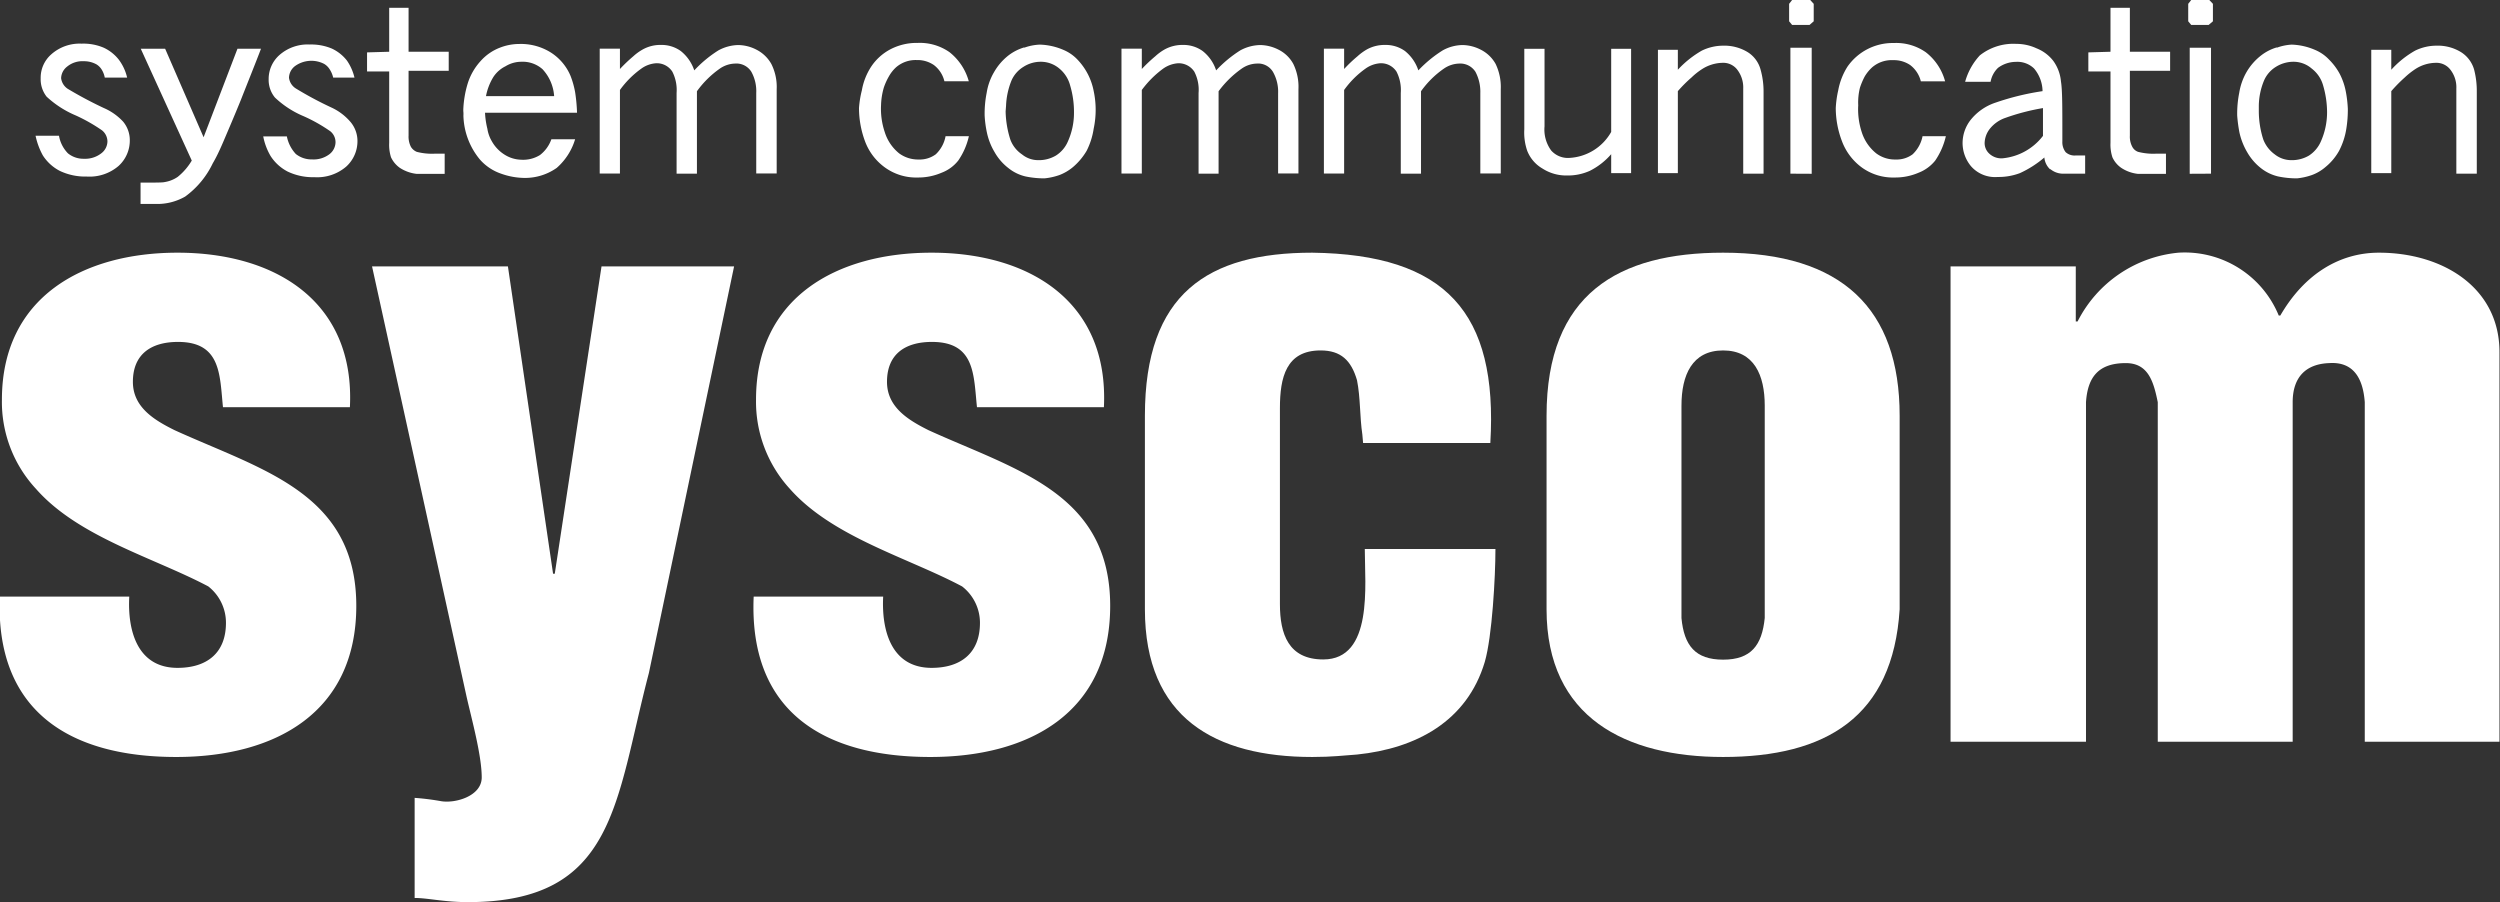
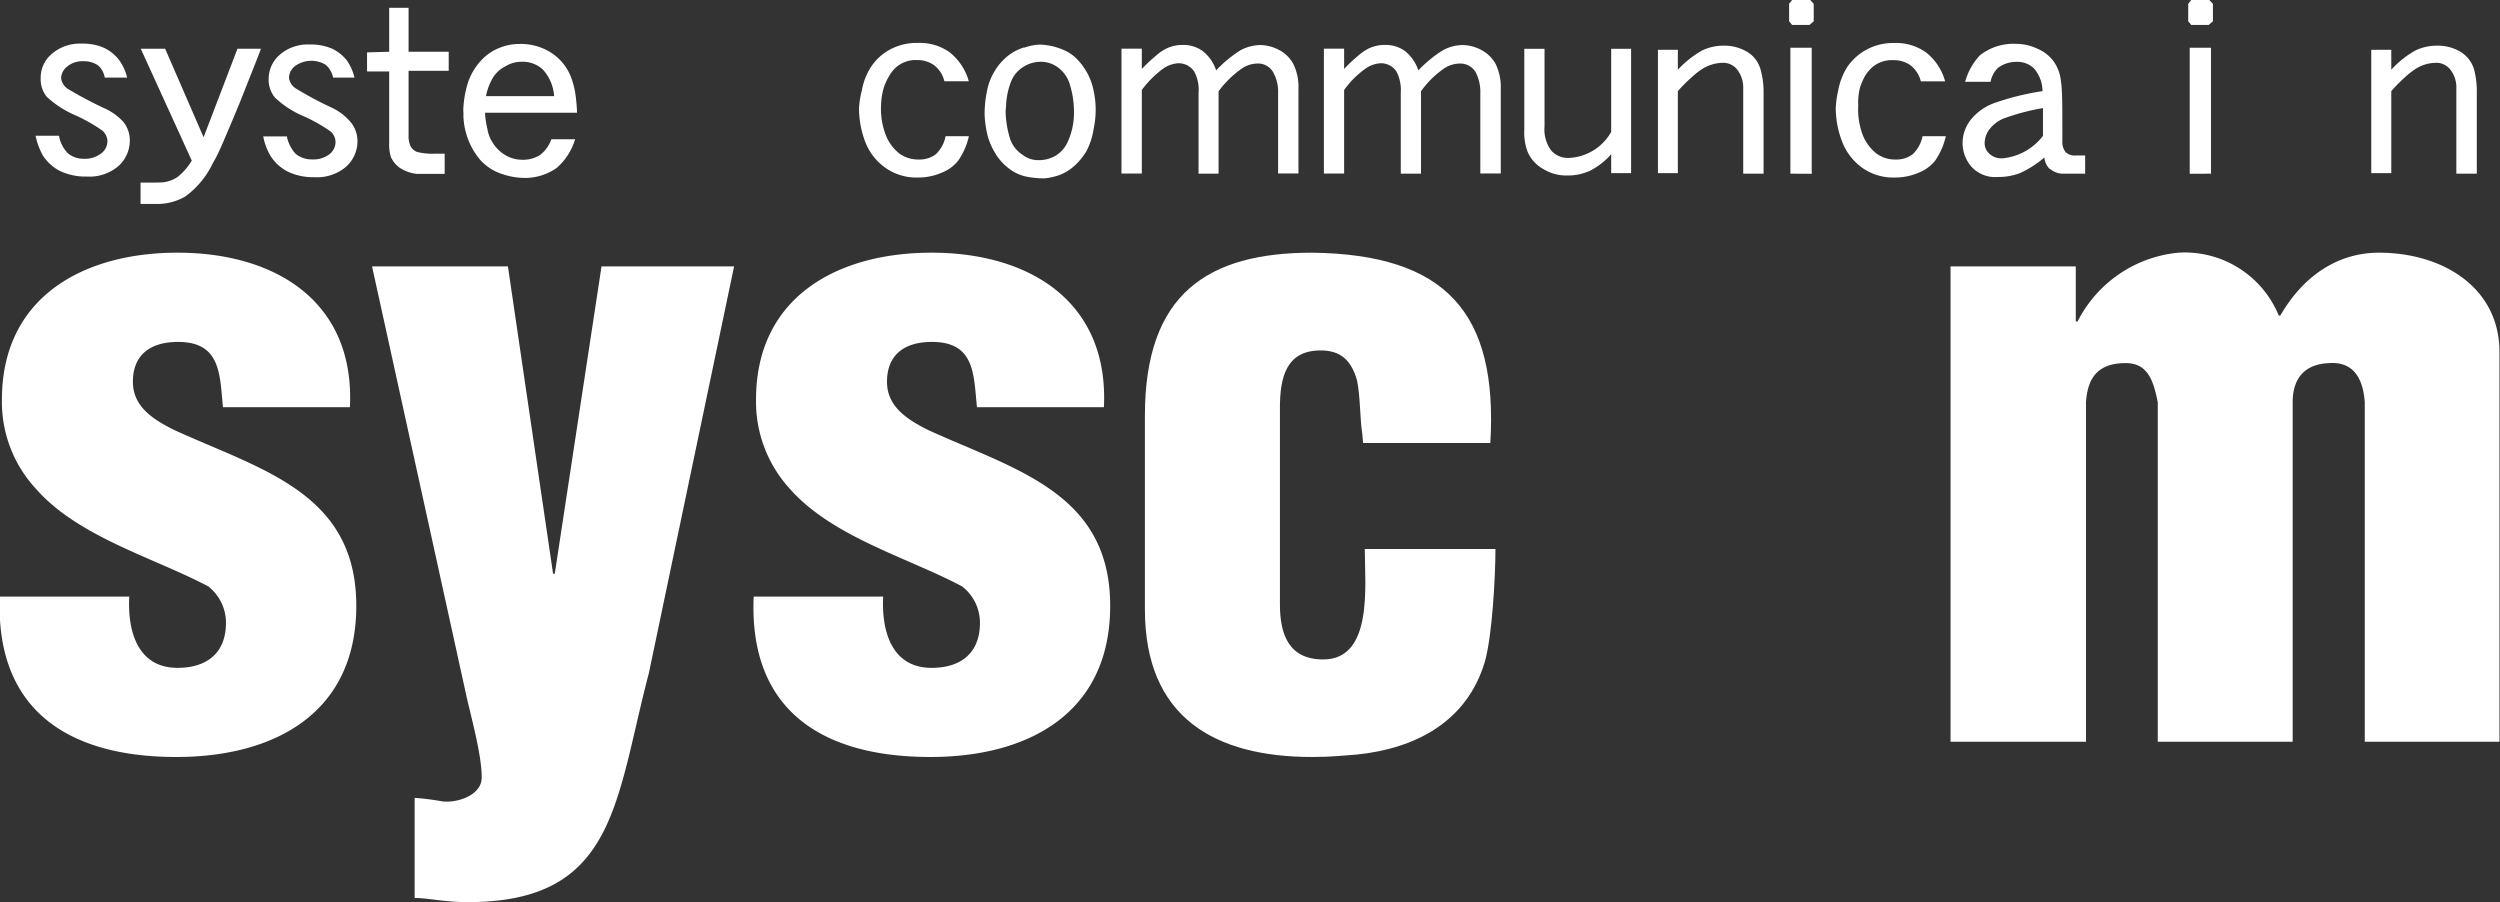
<svg xmlns="http://www.w3.org/2000/svg" id="fcecb707-c468-49e7-b1d9-db013c38e3d0" data-name="レイヤー 1" viewBox="0 0 234.78 84.72">
  <rect x="0" y="0" width="234.78" height="84.72" fill="#333333" stroke="none" />
  <defs>
    <style>.a3d4ac14-420d-4602-bdac-c5c34b03f4b3{fill:#fff;}</style>
  </defs>
  <title>syscom-log</title>
  <path class="a3d4ac14-420d-4602-bdac-c5c34b03f4b3" d="M394.81,293.76c-.32-3-.15-6.13-4.23-6.13-2.47,0-4.22,1.11-4.22,3.75,0,2.38,2,3.59,3.9,4.54,8.21,3.74,17.06,5.9,17.06,16.5,0,10-7.57,14.19-16.89,14.19-10.05,0-17.06-4.3-16.59-15.06H386c-.16,3.11.72,6.69,4.55,6.69,2.7,0,4.54-1.35,4.54-4.23a4.32,4.32,0,0,0-1.68-3.42c-5.09-2.71-12.18-4.63-16.18-9.17a12.12,12.12,0,0,1-3.17-8.37c0-9.64,7.64-13.8,16.49-13.8,9.24,0,16.66,4.63,16.18,14.51Z" transform="translate(-303.06 -255.52)" />
  <path class="a3d4ac14-420d-4602-bdac-c5c34b03f4b3" d="M431.07,297.12l-.07-.8c-.25-1.67-.17-3.43-.5-5.09-.54-1.85-1.5-2.8-3.42-2.8-3.25,0-3.82,2.55-3.82,5.42v18.41c0,2.8.8,5.19,4.07,5.19,4.71,0,3.9-7,3.9-10.37H443.5c0,2.63-.31,8.22-1,10.6-1.67,5.59-6.46,8.13-12,8.7-1.19.08-2.29.23-4.2.23-9.11,0-15.72-3.66-15.72-13.87V294.56c0-11.47,5.9-15.31,15.72-15.31,12.51.17,17.45,5.59,16.72,17.87Z" transform="translate(-303.06 -255.52)" />
-   <path class="a3d4ac14-420d-4602-bdac-c5c34b03f4b3" d="M448.3,294.56c0-11.47,6.77-15.31,16.58-15.31,11.16,0,16.58,5.27,16.58,15.31v18.18c-.63,10.12-6.93,13.87-16.58,13.87-9.09,0-16.58-3.66-16.58-13.87Zm12.67,19c.24,2.56,1.28,3.91,3.91,3.91s3.65-1.35,3.91-3.91V293.61c0-2.86-1-5.18-3.91-5.18s-3.91,2.32-3.91,5.18Z" transform="translate(-303.06 -255.52)" />
  <path class="a3d4ac14-420d-4602-bdac-c5c34b03f4b3" d="M498,280.54v5.17h.17a11.87,11.87,0,0,1,9.47-6.46,9.54,9.54,0,0,1,9.42,5.9h.15c2.32-4,5.67-5.9,9.25-5.9,6,0,11.33,3.27,11.33,9.33v36.6H525.14V293.29c-.15-2.06-.94-3.83-3.34-3.67-2.23.08-3.43,1.36-3.43,3.67v31.89H505.7V293.29c-.39-1.91-.88-3.67-3-3.67-2.54,0-3.58,1.28-3.74,3.67v31.89H486.24V280.54Z" transform="translate(-303.06 -255.52)" />
  <path class="a3d4ac14-420d-4602-bdac-c5c34b03f4b3" d="M324,293.76c-.31-3-.16-6.13-4.22-6.13-2.48,0-4.24,1.11-4.24,3.75,0,2.38,2,3.59,3.92,4.54,8.21,3.74,17.06,5.9,17.06,16.5,0,10-7.58,14.19-16.91,14.19-10,0-17-4.3-16.57-15.06H315.2c-.17,3.11.71,6.69,4.53,6.69,2.71,0,4.55-1.35,4.55-4.23a4.33,4.33,0,0,0-1.66-3.42c-5.12-2.71-12.21-4.63-16.19-9.17a12,12,0,0,1-3.19-8.37c0-9.64,7.65-13.8,16.49-13.8,9.25,0,16.68,4.63,16.19,14.51Z" transform="translate(-303.06 -255.52)" />
  <path class="a3d4ac14-420d-4602-bdac-c5c34b03f4b3" d="M355,309.4h.16l4.39-28.86H372l-8,38.18c-3.18,12.12-3.11,21.52-17,21.52-2.23,0-3.76-.39-5-.39v-9.4a23.33,23.33,0,0,1,2.48.31c1.35.23,3.82-.48,3.82-2.23,0-2.07-.95-5.5-1.42-7.57L338,280.54h12.76Z" transform="translate(-303.06 -255.52)" />
  <path class="a3d4ac14-420d-4602-bdac-c5c34b03f4b3" d="M315,262.81H312.9a2.16,2.16,0,0,0-.3-.77,1.48,1.48,0,0,0-.49-.48,2.4,2.4,0,0,0-1.16-.29,2.27,2.27,0,0,0-1.58.5,1.43,1.43,0,0,0-.57,1.09,1.4,1.4,0,0,0,.62,1,38,38,0,0,0,3.38,1.8,5.39,5.39,0,0,1,1.82,1.28,2.72,2.72,0,0,1,.63,1.74,3.22,3.22,0,0,1-1.05,2.42,4.18,4.18,0,0,1-3,1,5.55,5.55,0,0,1-2.52-.53,4.15,4.15,0,0,1-1.6-1.46,6.7,6.7,0,0,1-.68-1.84h2.2a3.13,3.13,0,0,0,.84,1.65,2.3,2.3,0,0,0,1.51.51,2.46,2.46,0,0,0,1.62-.51,1.43,1.43,0,0,0,.58-1.11,1.36,1.36,0,0,0-.51-1.05,15.76,15.76,0,0,0-2.47-1.4,9.36,9.36,0,0,1-2.73-1.76,2.64,2.64,0,0,1-.56-1.72,2.92,2.92,0,0,1,1-2.26,4,4,0,0,1,2.84-1,4.86,4.86,0,0,1,2.08.38,3.85,3.85,0,0,1,1.43,1.14A4.52,4.52,0,0,1,315,262.81Z" transform="translate(-303.06 -255.52)" />
  <path class="a3d4ac14-420d-4602-bdac-c5c34b03f4b3" d="M321.07,270.6l-4.79-10.5h2.29l3.61,8.31,3.18-8.31h2.21c-.5,1.32-1.15,2.92-1.9,4.83-.66,1.62-1.22,2.92-1.63,3.88s-.71,1.56-1,2.05a8.25,8.25,0,0,1-2.59,3.12,5.26,5.26,0,0,1-2.86.69h-1.33v-2c1.34,0,2.08,0,2.25-.05a3,3,0,0,0,1.24-.49A5.66,5.66,0,0,0,321.07,270.6Z" transform="translate(-303.06 -255.52)" />
  <path class="a3d4ac14-420d-4602-bdac-c5c34b03f4b3" d="M336.35,262.81h-2A2.4,2.4,0,0,0,334,262a1.5,1.5,0,0,0-.5-.48,2.62,2.62,0,0,0-2.74.21,1.42,1.42,0,0,0-.56,1.09,1.39,1.39,0,0,0,.63,1,33.4,33.4,0,0,0,3.36,1.8A5.25,5.25,0,0,1,336,267a2.78,2.78,0,0,1,.63,1.74,3.22,3.22,0,0,1-1.05,2.42,4.18,4.18,0,0,1-3,1,5.48,5.48,0,0,1-2.51-.53,4.22,4.22,0,0,1-1.6-1.46,5.81,5.81,0,0,1-.69-1.84H330a3.37,3.37,0,0,0,.84,1.65,2.36,2.36,0,0,0,1.52.51A2.46,2.46,0,0,0,334,270a1.45,1.45,0,0,0,.57-1.11,1.32,1.32,0,0,0-.5-1.05,15.06,15.06,0,0,0-2.48-1.4,8.9,8.9,0,0,1-2.71-1.76,2.6,2.6,0,0,1-.59-1.72,3,3,0,0,1,1-2.26,4,4,0,0,1,2.85-1,5,5,0,0,1,2.08.38,3.85,3.85,0,0,1,1.43,1.14A4.72,4.72,0,0,1,336.35,262.81Z" transform="translate(-303.06 -255.52)" />
  <path class="a3d4ac14-420d-4602-bdac-c5c34b03f4b3" d="M339.61,260.38v-4.13h1.82v4.13h3.77v1.79h-3.77v6.09a2.11,2.11,0,0,0,.22,1.05,1.17,1.17,0,0,0,.55.47,5.67,5.67,0,0,0,1.73.17c.24,0,.53,0,.89,0v1.9c-1.53,0-2.41,0-2.62,0a3.63,3.63,0,0,1-1.58-.56,2.52,2.52,0,0,1-.84-1,3.89,3.89,0,0,1-.17-1.35v-6.71h-2.08v-1.79Z" transform="translate(-303.06 -255.52)" />
  <path class="a3d4ac14-420d-4602-bdac-c5c34b03f4b3" d="M349.4,262.74a2.9,2.9,0,0,1,1.14-1,2.84,2.84,0,0,1,1.47-.42,2.81,2.81,0,0,1,2,.7,4.11,4.11,0,0,1,1.09,2.53h-6.4A5.31,5.31,0,0,1,349.4,262.74Zm-2.82,3.33a2.73,2.73,0,0,1,0,.32,6.72,6.72,0,0,0,1.54,4.1,4.63,4.63,0,0,0,2,1.34,6.69,6.69,0,0,0,2.22.4,5.17,5.17,0,0,0,3-.94,5.78,5.78,0,0,0,1.73-2.69h-2.23a3.21,3.21,0,0,1-1.07,1.48,3,3,0,0,1-1.77.44,3.06,3.06,0,0,1-1.56-.48,3.51,3.51,0,0,1-1.2-1.27,3.27,3.27,0,0,1-.41-1.16,7.67,7.67,0,0,1-.22-1.5h8.64a15.9,15.9,0,0,0-.18-1.94,8.29,8.29,0,0,0-.42-1.5,4.8,4.8,0,0,0-1.91-2.25,5.28,5.28,0,0,0-2.92-.77A5,5,0,0,0,350,260a4.67,4.67,0,0,0-1.82,1.27,5.57,5.57,0,0,0-1.19,2.07,9.69,9.69,0,0,0-.42,2.45A2.09,2.09,0,0,0,346.58,266.07Z" transform="translate(-303.06 -255.52)" />
-   <path class="a3d4ac14-420d-4602-bdac-c5c34b03f4b3" d="M376,263.9v7.91h-1.92v-7.55a3.76,3.76,0,0,0-.46-2,1.65,1.65,0,0,0-1.53-.77,2.64,2.64,0,0,0-1.41.46,9.08,9.08,0,0,0-2.17,2.14v7.74H366.6v-7.58a3.79,3.79,0,0,0-.4-2,1.73,1.73,0,0,0-1.52-.79,2.67,2.67,0,0,0-1.4.51,8.71,8.71,0,0,0-2,2v7.85h-1.9V260.09h1.9V262a14.36,14.36,0,0,1,1.25-1.19,4.68,4.68,0,0,1,.9-.65,3.37,3.37,0,0,1,1.69-.42,3.08,3.08,0,0,1,1.87.57,3.89,3.89,0,0,1,1.27,1.82,11.27,11.27,0,0,1,2.27-1.88,4.06,4.06,0,0,1,1.86-.5,3.82,3.82,0,0,1,1.7.43,3.34,3.34,0,0,1,1.41,1.35A4.8,4.8,0,0,1,376,263.9Z" transform="translate(-303.06 -255.52)" />
  <path class="a3d4ac14-420d-4602-bdac-c5c34b03f4b3" d="M385.8,265.41a6.86,6.86,0,0,0,.35,2.52,4.13,4.13,0,0,0,1.36,2,3,3,0,0,0,1.82.57,2.55,2.55,0,0,0,1.61-.49,3.12,3.12,0,0,0,.92-1.7h2.19a6.56,6.56,0,0,1-1,2.29,3.61,3.61,0,0,1-1.56,1.14,5.52,5.52,0,0,1-2.23.45,5,5,0,0,1-3.09-.94,5.29,5.29,0,0,1-1.87-2.45,9,9,0,0,1-.57-3.13A9.29,9.29,0,0,1,384,264a5.92,5.92,0,0,1,.88-2.23,4.93,4.93,0,0,1,1.78-1.61,5.33,5.33,0,0,1,2.57-.61,4.86,4.86,0,0,1,3,.87,5.26,5.26,0,0,1,1.81,2.73h-2.29a2.69,2.69,0,0,0-1-1.53,2.72,2.72,0,0,0-1.6-.46,2.8,2.8,0,0,0-1.95.69,3.44,3.44,0,0,0-.66.84,5.87,5.87,0,0,0-.48,1.06A6.55,6.55,0,0,0,385.8,265.41Z" transform="translate(-303.06 -255.52)" />
  <path class="a3d4ac14-420d-4602-bdac-c5c34b03f4b3" d="M397.54,265.46a7,7,0,0,1,.52-2.4,2.84,2.84,0,0,1,1.11-1.26,3,3,0,0,1,1.65-.48,2.69,2.69,0,0,1,1.74.65,3.06,3.06,0,0,1,1,1.58,8.68,8.68,0,0,1,.36,2.52,6.55,6.55,0,0,1-.58,2.75,2.91,2.91,0,0,1-1.12,1.31,3.14,3.14,0,0,1-1.7.43,2.39,2.39,0,0,1-1.48-.54,2.88,2.88,0,0,1-1.1-1.4,9.31,9.31,0,0,1-.44-2.64Zm1.71-5.49a4.6,4.6,0,0,0-1.45.73,5.36,5.36,0,0,0-1.39,1.6,5.5,5.5,0,0,0-.69,1.94,10,10,0,0,0-.19,2.14,10.32,10.32,0,0,0,.21,1.58,6,6,0,0,0,.72,1.84,5,5,0,0,0,1.32,1.52,4,4,0,0,0,1.59.77,8.6,8.6,0,0,0,1.78.18,6,6,0,0,0,1.4-.31,4.48,4.48,0,0,0,1.3-.77,6,6,0,0,0,1.26-1.51,6.79,6.79,0,0,0,.66-2.08,8.45,8.45,0,0,0,0-3.53,5.86,5.86,0,0,0-1.52-2.95,3.85,3.85,0,0,0-1.31-.91,6,6,0,0,0-2.22-.5A4.77,4.77,0,0,0,399.25,260Z" transform="translate(-303.06 -255.52)" />
  <path class="a3d4ac14-420d-4602-bdac-c5c34b03f4b3" d="M425,263.9v7.91h-1.91v-7.55a3.75,3.75,0,0,0-.49-2,1.63,1.63,0,0,0-1.53-.77,2.6,2.6,0,0,0-1.38.46,9.47,9.47,0,0,0-2.19,2.14v7.74h-1.88v-7.58a3.69,3.69,0,0,0-.4-2,1.76,1.76,0,0,0-1.52-.79,2.76,2.76,0,0,0-1.41.51,9.33,9.33,0,0,0-2,2v7.85h-1.91V260.09h1.91V262a14.31,14.31,0,0,1,1.26-1.19,4.68,4.68,0,0,1,.89-.65,3.44,3.44,0,0,1,1.71-.42,3.08,3.08,0,0,1,1.85.57,3.82,3.82,0,0,1,1.27,1.82,11.55,11.55,0,0,1,2.27-1.88,4.07,4.07,0,0,1,1.87-.5,3.89,3.89,0,0,1,1.71.43,3.2,3.2,0,0,1,1.4,1.35A4.91,4.91,0,0,1,425,263.9Z" transform="translate(-303.06 -255.52)" />
  <path class="a3d4ac14-420d-4602-bdac-c5c34b03f4b3" d="M444,263.9v7.91h-1.92v-7.55a4,4,0,0,0-.46-2,1.69,1.69,0,0,0-1.53-.77,2.64,2.64,0,0,0-1.41.46,8.73,8.73,0,0,0-2.17,2.14v7.74h-1.9v-7.58a3.79,3.79,0,0,0-.4-2,1.73,1.73,0,0,0-1.52-.79,2.7,2.7,0,0,0-1.4.51,8.53,8.53,0,0,0-2,2v7.85h-1.9V260.09h1.9V262a13.06,13.06,0,0,1,1.25-1.19,5,5,0,0,1,.89-.65,3.44,3.44,0,0,1,1.71-.42,3.09,3.09,0,0,1,1.86.57,3.88,3.88,0,0,1,1.26,1.82,11.56,11.56,0,0,1,2.29-1.88,3.94,3.94,0,0,1,1.86-.5,3.85,3.85,0,0,1,1.7.43,3.28,3.28,0,0,1,1.41,1.35A5,5,0,0,1,444,263.9Z" transform="translate(-303.06 -255.52)" />
  <path class="a3d4ac14-420d-4602-bdac-c5c34b03f4b3" d="M454.37,267.91V260.1h1.87v11.68h-1.87V270a6.55,6.55,0,0,1-2,1.56,5,5,0,0,1-2.17.44,4.1,4.1,0,0,1-2.28-.65,3.32,3.32,0,0,1-1.44-1.68,5.28,5.28,0,0,1-.27-2V260.1h1.9v7.29a3.33,3.33,0,0,0,.63,2.27,2.1,2.1,0,0,0,1.69.69A4.8,4.8,0,0,0,454.37,267.91Z" transform="translate(-303.06 -255.52)" />
  <path class="a3d4ac14-420d-4602-bdac-c5c34b03f4b3" d="M468.68,264.16v7.67h-1.91v-8a2.73,2.73,0,0,0-.62-1.84,1.66,1.66,0,0,0-1.34-.57,3.69,3.69,0,0,0-1.89.58,6.34,6.34,0,0,0-1,.79,13,13,0,0,0-1.29,1.29v7.7h-1.87V260.2h1.87v1.87a9.52,9.52,0,0,1,2.24-1.79,4.58,4.58,0,0,1,2-.47,4.2,4.2,0,0,1,2.34.62,2.78,2.78,0,0,1,1.19,1.63A7.6,7.6,0,0,1,468.68,264.16Z" transform="translate(-303.06 -255.52)" />
  <path class="a3d4ac14-420d-4602-bdac-c5c34b03f4b3" d="M471.08,255.88l.28-.36h1.7l.33.36v1.64l-.39.34h-1.64l-.28-.34Zm.12,15.95V260h2v11.84Z" transform="translate(-303.06 -255.52)" />
  <path class="a3d4ac14-420d-4602-bdac-c5c34b03f4b3" d="M477.57,265.41a6.88,6.88,0,0,0,.33,2.52,4.15,4.15,0,0,0,1.37,2,2.92,2.92,0,0,0,1.81.57,2.52,2.52,0,0,0,1.6-.49,3.19,3.19,0,0,0,.93-1.7h2.19a6.76,6.76,0,0,1-1,2.29,3.73,3.73,0,0,1-1.56,1.14,5.53,5.53,0,0,1-2.24.45,5,5,0,0,1-3.09-.94,5.4,5.4,0,0,1-1.86-2.45,8.81,8.81,0,0,1-.59-3.13,9.54,9.54,0,0,1,.23-1.66,6.26,6.26,0,0,1,.87-2.23,5.18,5.18,0,0,1,4.36-2.22,4.84,4.84,0,0,1,3,.87,5.15,5.15,0,0,1,1.81,2.73h-2.28a2.74,2.74,0,0,0-1-1.53,2.71,2.71,0,0,0-1.59-.46,2.81,2.81,0,0,0-2,.69,3.8,3.8,0,0,0-.68.84,6.75,6.75,0,0,0-.45,1.06A5.74,5.74,0,0,0,477.57,265.41Z" transform="translate(-303.06 -255.52)" />
  <path class="a3d4ac14-420d-4602-bdac-c5c34b03f4b3" d="M491.09,270.39a1.66,1.66,0,0,1-1.2-.43,1.34,1.34,0,0,1-.45-1,2.27,2.27,0,0,1,.44-1.28,3.19,3.19,0,0,1,1.48-1.08,20.71,20.71,0,0,1,3.56-.93v2.61A5.43,5.43,0,0,1,491.09,270.39Zm4.51,1a1.88,1.88,0,0,0,1.28.44h2v-1.71l-.57,0H498a1.24,1.24,0,0,1-.95-.31,1.52,1.52,0,0,1-.31-1s0-.18,0-.44v-.3c0-2.49,0-4.11-.13-4.89a3.88,3.88,0,0,0-.72-1.94,3.71,3.71,0,0,0-1.57-1.18,4.51,4.51,0,0,0-1.91-.42,5.08,5.08,0,0,0-3.42,1.08,6,6,0,0,0-1.38,2.48H490a2.41,2.41,0,0,1,.7-1.31,2.85,2.85,0,0,1,1.68-.56,2.25,2.25,0,0,1,1.7.62,3.37,3.37,0,0,1,.8,2.13,24.39,24.39,0,0,0-4.42,1.08,5,5,0,0,0-2.38,1.68,3.56,3.56,0,0,0-.71,2.06,3.42,3.42,0,0,0,.8,2.24,3,3,0,0,0,2.5,1,5.67,5.67,0,0,0,2.08-.36,9.68,9.68,0,0,0,2.3-1.47A1.71,1.71,0,0,0,495.6,271.43Z" transform="translate(-303.06 -255.52)" />
-   <path class="a3d4ac14-420d-4602-bdac-c5c34b03f4b3" d="M501.26,260.38v-4.13h1.82v4.13h3.78v1.79h-3.78v6.09a2,2,0,0,0,.23,1.05,1,1,0,0,0,.54.47,5.75,5.75,0,0,0,1.74.17c.23,0,.52,0,.88,0v1.9c-1.52,0-2.4,0-2.62,0a3.53,3.53,0,0,1-1.57-.56,2.44,2.44,0,0,1-.84-1,3.84,3.84,0,0,1-.18-1.35v-6.71h-2.08v-1.79Z" transform="translate(-303.06 -255.52)" />
  <path class="a3d4ac14-420d-4602-bdac-c5c34b03f4b3" d="M508.56,257.52l.28.34h1.64l.4-.34v-1.64l-.34-.36h-1.7l-.28.36Zm2.14,14.31V260h-2v11.84Z" transform="translate(-303.06 -255.52)" />
-   <path class="a3d4ac14-420d-4602-bdac-c5c34b03f4b3" d="M515.19,265.46a6.35,6.35,0,0,1,.5-2.4,2.82,2.82,0,0,1,1.1-1.26,3.13,3.13,0,0,1,1.67-.48,2.61,2.61,0,0,1,1.71.65,3,3,0,0,1,1.06,1.58,9,9,0,0,1,.37,2.52,6.72,6.72,0,0,1-.59,2.75,3,3,0,0,1-1.11,1.31,3.16,3.16,0,0,1-1.7.43,2.5,2.5,0,0,1-1.51-.54,3.09,3.09,0,0,1-1.08-1.4,8.73,8.73,0,0,1-.42-2.64Zm1.69-5.49a4.45,4.45,0,0,0-1.44.73,5.42,5.42,0,0,0-1.41,1.6,5.69,5.69,0,0,0-.68,1.94,10,10,0,0,0-.19,2.14,13.68,13.68,0,0,0,.21,1.58,6.3,6.3,0,0,0,.72,1.84,5.15,5.15,0,0,0,1.31,1.52,4.14,4.14,0,0,0,1.6.77,8.67,8.67,0,0,0,1.78.18,6.05,6.05,0,0,0,1.39-.31,4.13,4.13,0,0,0,1.3-.77,5.26,5.26,0,0,0,1.26-1.51,6.74,6.74,0,0,0,.68-2.08,11.23,11.23,0,0,0,.14-1.84,11,11,0,0,0-.2-1.69,6.07,6.07,0,0,0-.56-1.61,5.76,5.76,0,0,0-1-1.34,3.85,3.85,0,0,0-1.31-.91,6,6,0,0,0-2.2-.5A4.78,4.78,0,0,0,516.88,260Z" transform="translate(-303.06 -255.52)" />
  <path class="a3d4ac14-420d-4602-bdac-c5c34b03f4b3" d="M535.41,262.06a2.86,2.86,0,0,0-1.21-1.63,4.14,4.14,0,0,0-2.34-.62,4.54,4.54,0,0,0-2,.47,8.93,8.93,0,0,0-2.23,1.79V260.2h-1.88v11.58h1.88v-7.7a14.22,14.22,0,0,1,1.27-1.29,7.33,7.33,0,0,1,1-.79,3.61,3.61,0,0,1,1.89-.58,1.65,1.65,0,0,1,1.33.57,2.68,2.68,0,0,1,.62,1.84v8h1.92v-7.67A8,8,0,0,0,535.41,262.06Z" transform="translate(-303.06 -255.52)" />
</svg>